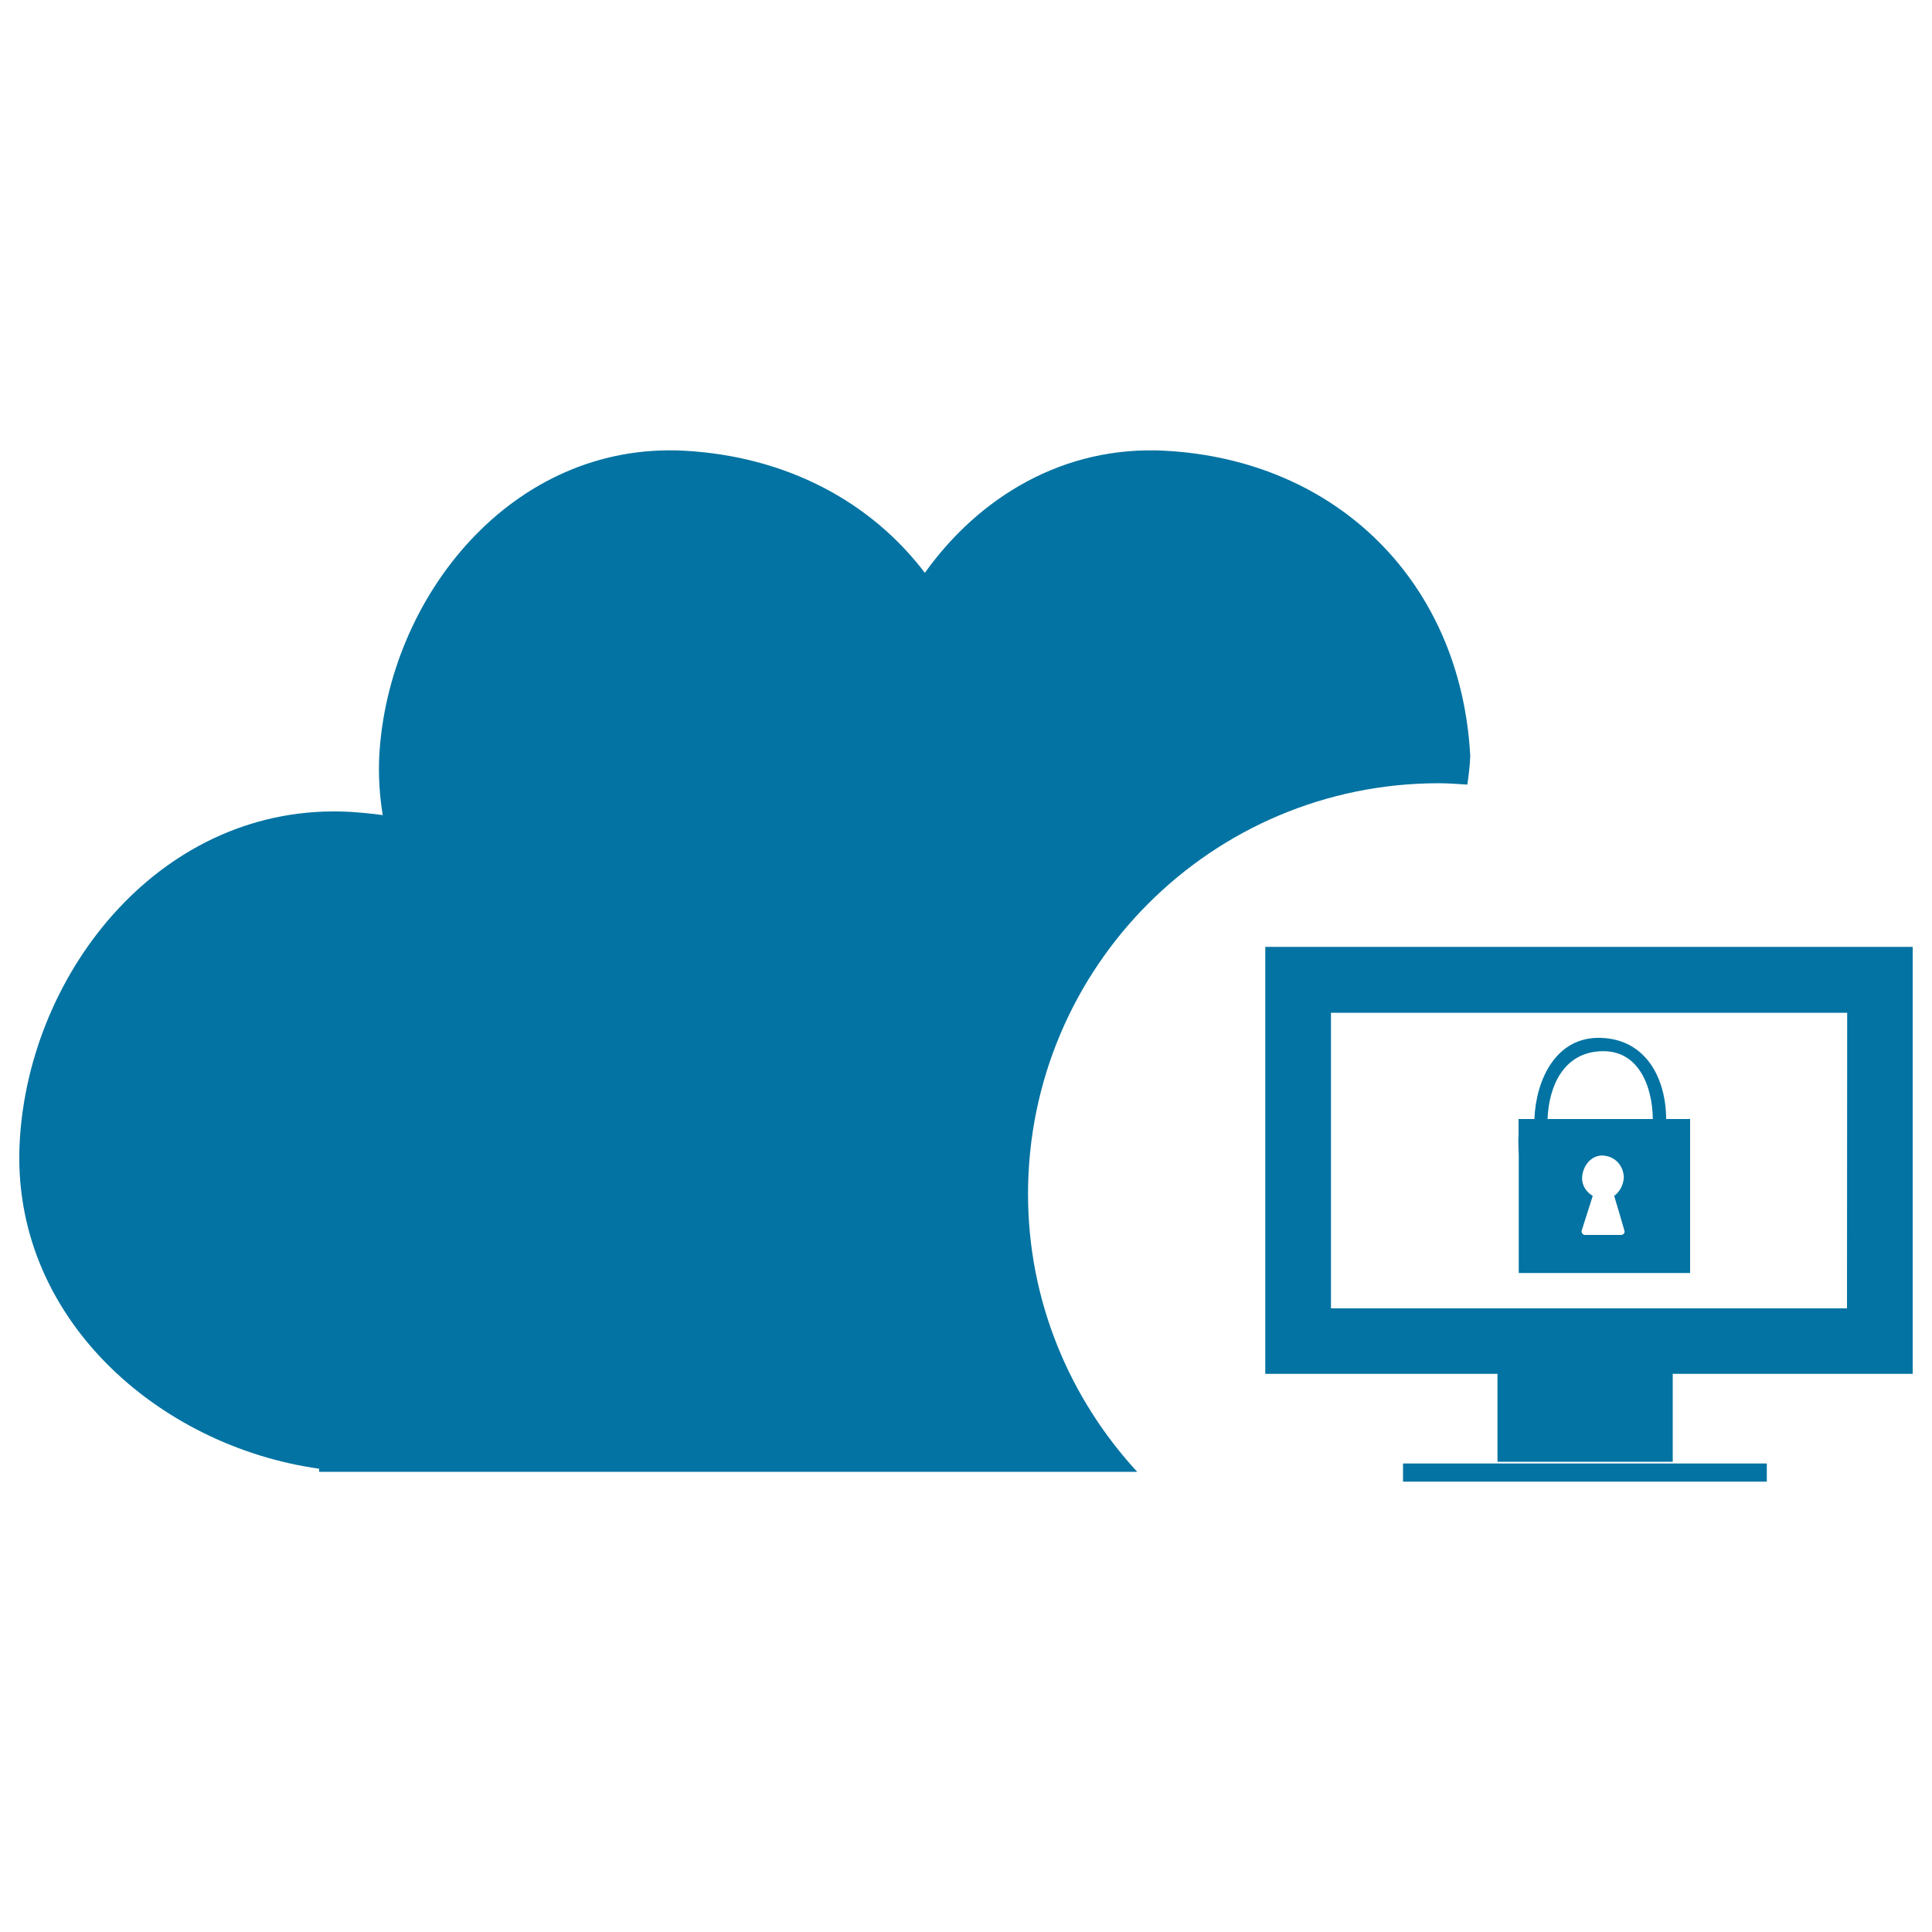
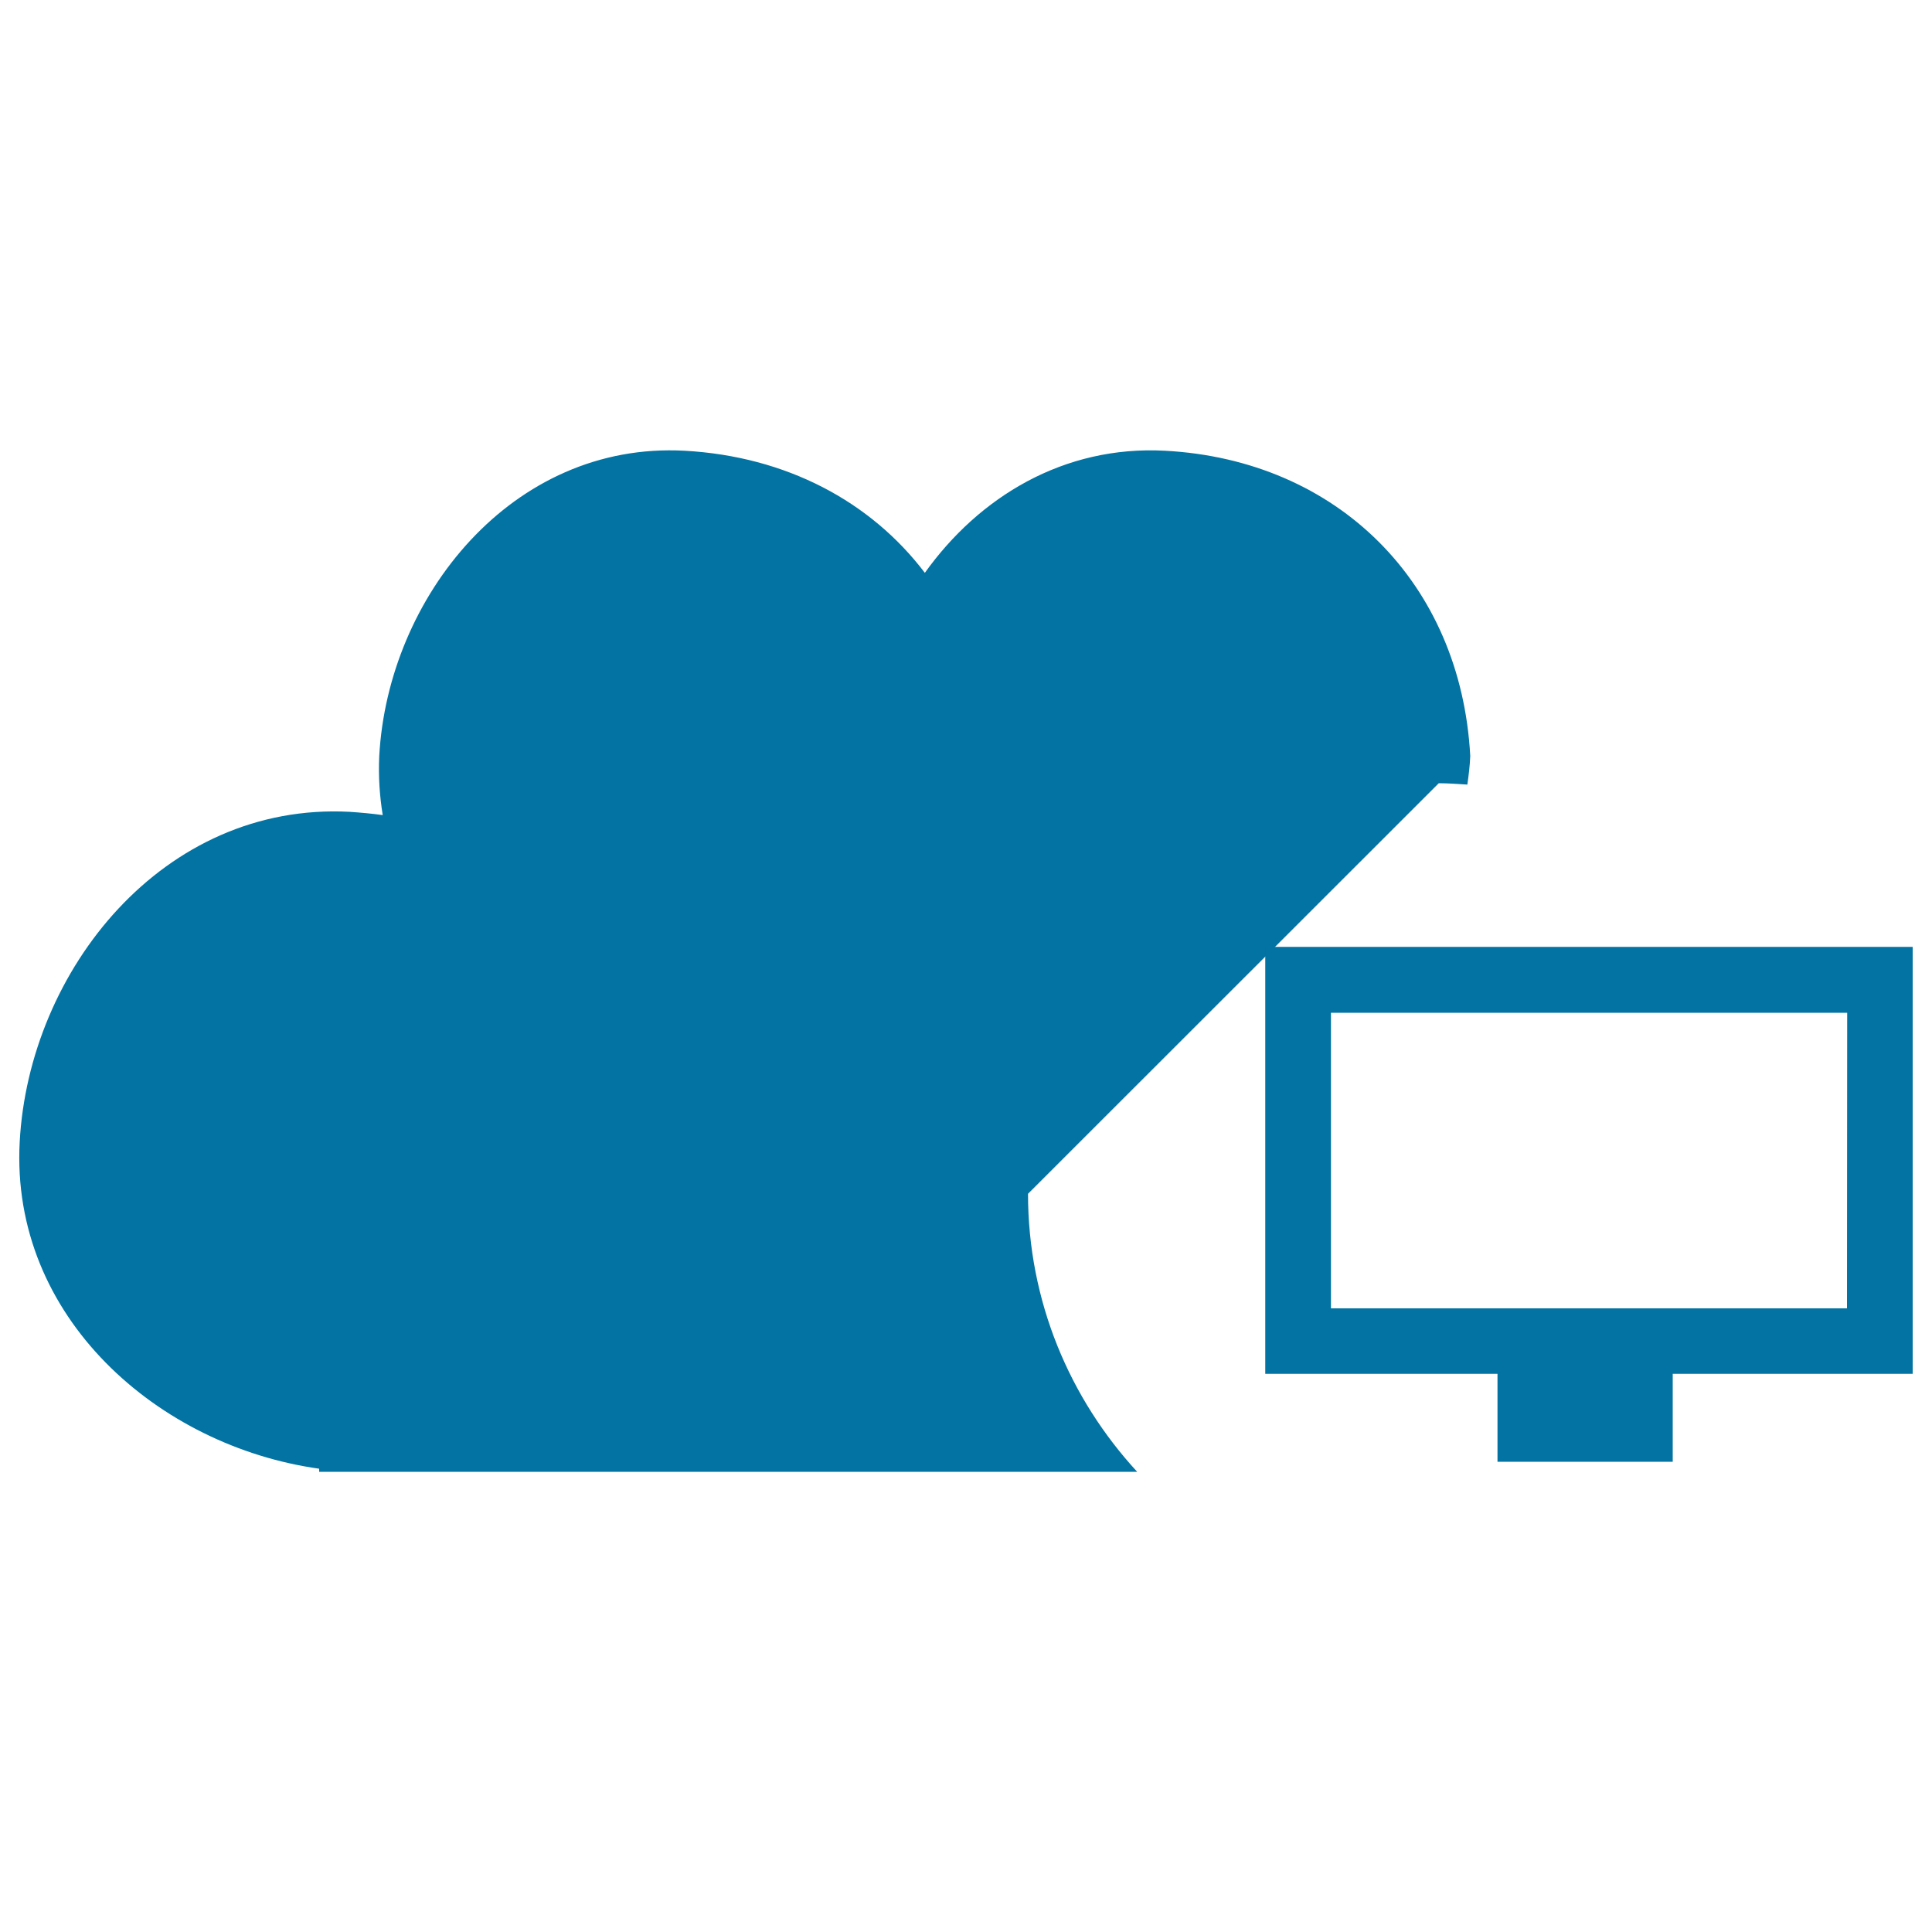
<svg xmlns="http://www.w3.org/2000/svg" viewBox="0 0 1000 1000" style="fill:#0273a2">
  <title>Cloud Locked Symbol SVG icon</title>
  <g>
    <g id="_x31_50_10_">
      <g>
-         <path d="M744.7,405.4c5,0,9.9,0.4,14.8,0.7c0.7-4.9,1.3-9.8,1.5-14.8c-4.8-89.5-68.6-153.2-158-158c-52.5-2.8-96.3,24-124.3,63.2c-28-36.9-71.7-60.3-124.4-63.2c-89.3-4.8-153.5,75.8-158,158c-0.5,10.6,0.2,20.7,1.8,30.6c-5.6-0.8-11.3-1.3-17.1-1.7C84.5,415.1,15,502.2,10.2,591c-4.9,90.8,71.9,157.6,155,169.2v1.6h423.4c-34.9-37.9-56.5-88.3-56.5-143.9C532.2,500.5,627.3,405.4,744.7,405.4z" />
+         <path d="M744.7,405.4c5,0,9.9,0.4,14.8,0.7c0.7-4.9,1.3-9.8,1.5-14.8c-4.8-89.5-68.6-153.2-158-158c-52.5-2.8-96.3,24-124.3,63.2c-28-36.9-71.7-60.3-124.4-63.2c-89.3-4.8-153.5,75.8-158,158c-0.5,10.6,0.2,20.7,1.8,30.6c-5.6-0.8-11.3-1.3-17.1-1.7C84.5,415.1,15,502.2,10.2,591c-4.9,90.8,71.9,157.6,155,169.2v1.6h423.4c-34.9-37.9-56.5-88.3-56.5-143.9z" />
        <path d="M654.9,490.1v221h120.2v45.5h90.7v-45.5H990v-221H654.9z M956,677.2H688.9v-153h267.2L956,677.2L956,677.2z" />
-         <rect x="726.2" y="757.5" width="188.3" height="9.4" />
-         <path d="M786.1,627.2c0,7,0,14,0,21c0,0.6,0,1.2,0,1.8v8.9h10.7H864h8.5h2.3v-79.7h-2.3H864h-1.6c-0.1-20.8-10.2-41.1-33.6-42c-23.4-0.9-33.8,21.6-34.6,42h-8.2H786v8.6c-0.3,3.4,0.1,8.1,0.1,9.7C786.1,607.4,786.1,617.3,786.1,627.2z M839.1,639.2c-6.2,0-12.5,0-18.7,0c-1.1,0-2.1-1.2-1.7-2.3c1.9-6,3.8-12,5.7-17.9c-3.2-1.9-5.7-5.3-5.5-9.6c0.3-5.9,4.7-11.6,10.8-11.3c6.1,0.4,10.5,4.9,10.8,11.3c-0.2,3.8-2.1,7.5-5,9.6c1.8,6,3.6,12,5.3,18C841.2,638,840.3,639.2,839.1,639.2z M828.8,544.1c19.5-0.7,26.5,18.4,26.7,35.1H801C801.7,562.1,809.3,544.8,828.8,544.1z" />
      </g>
    </g>
  </g>
</svg>